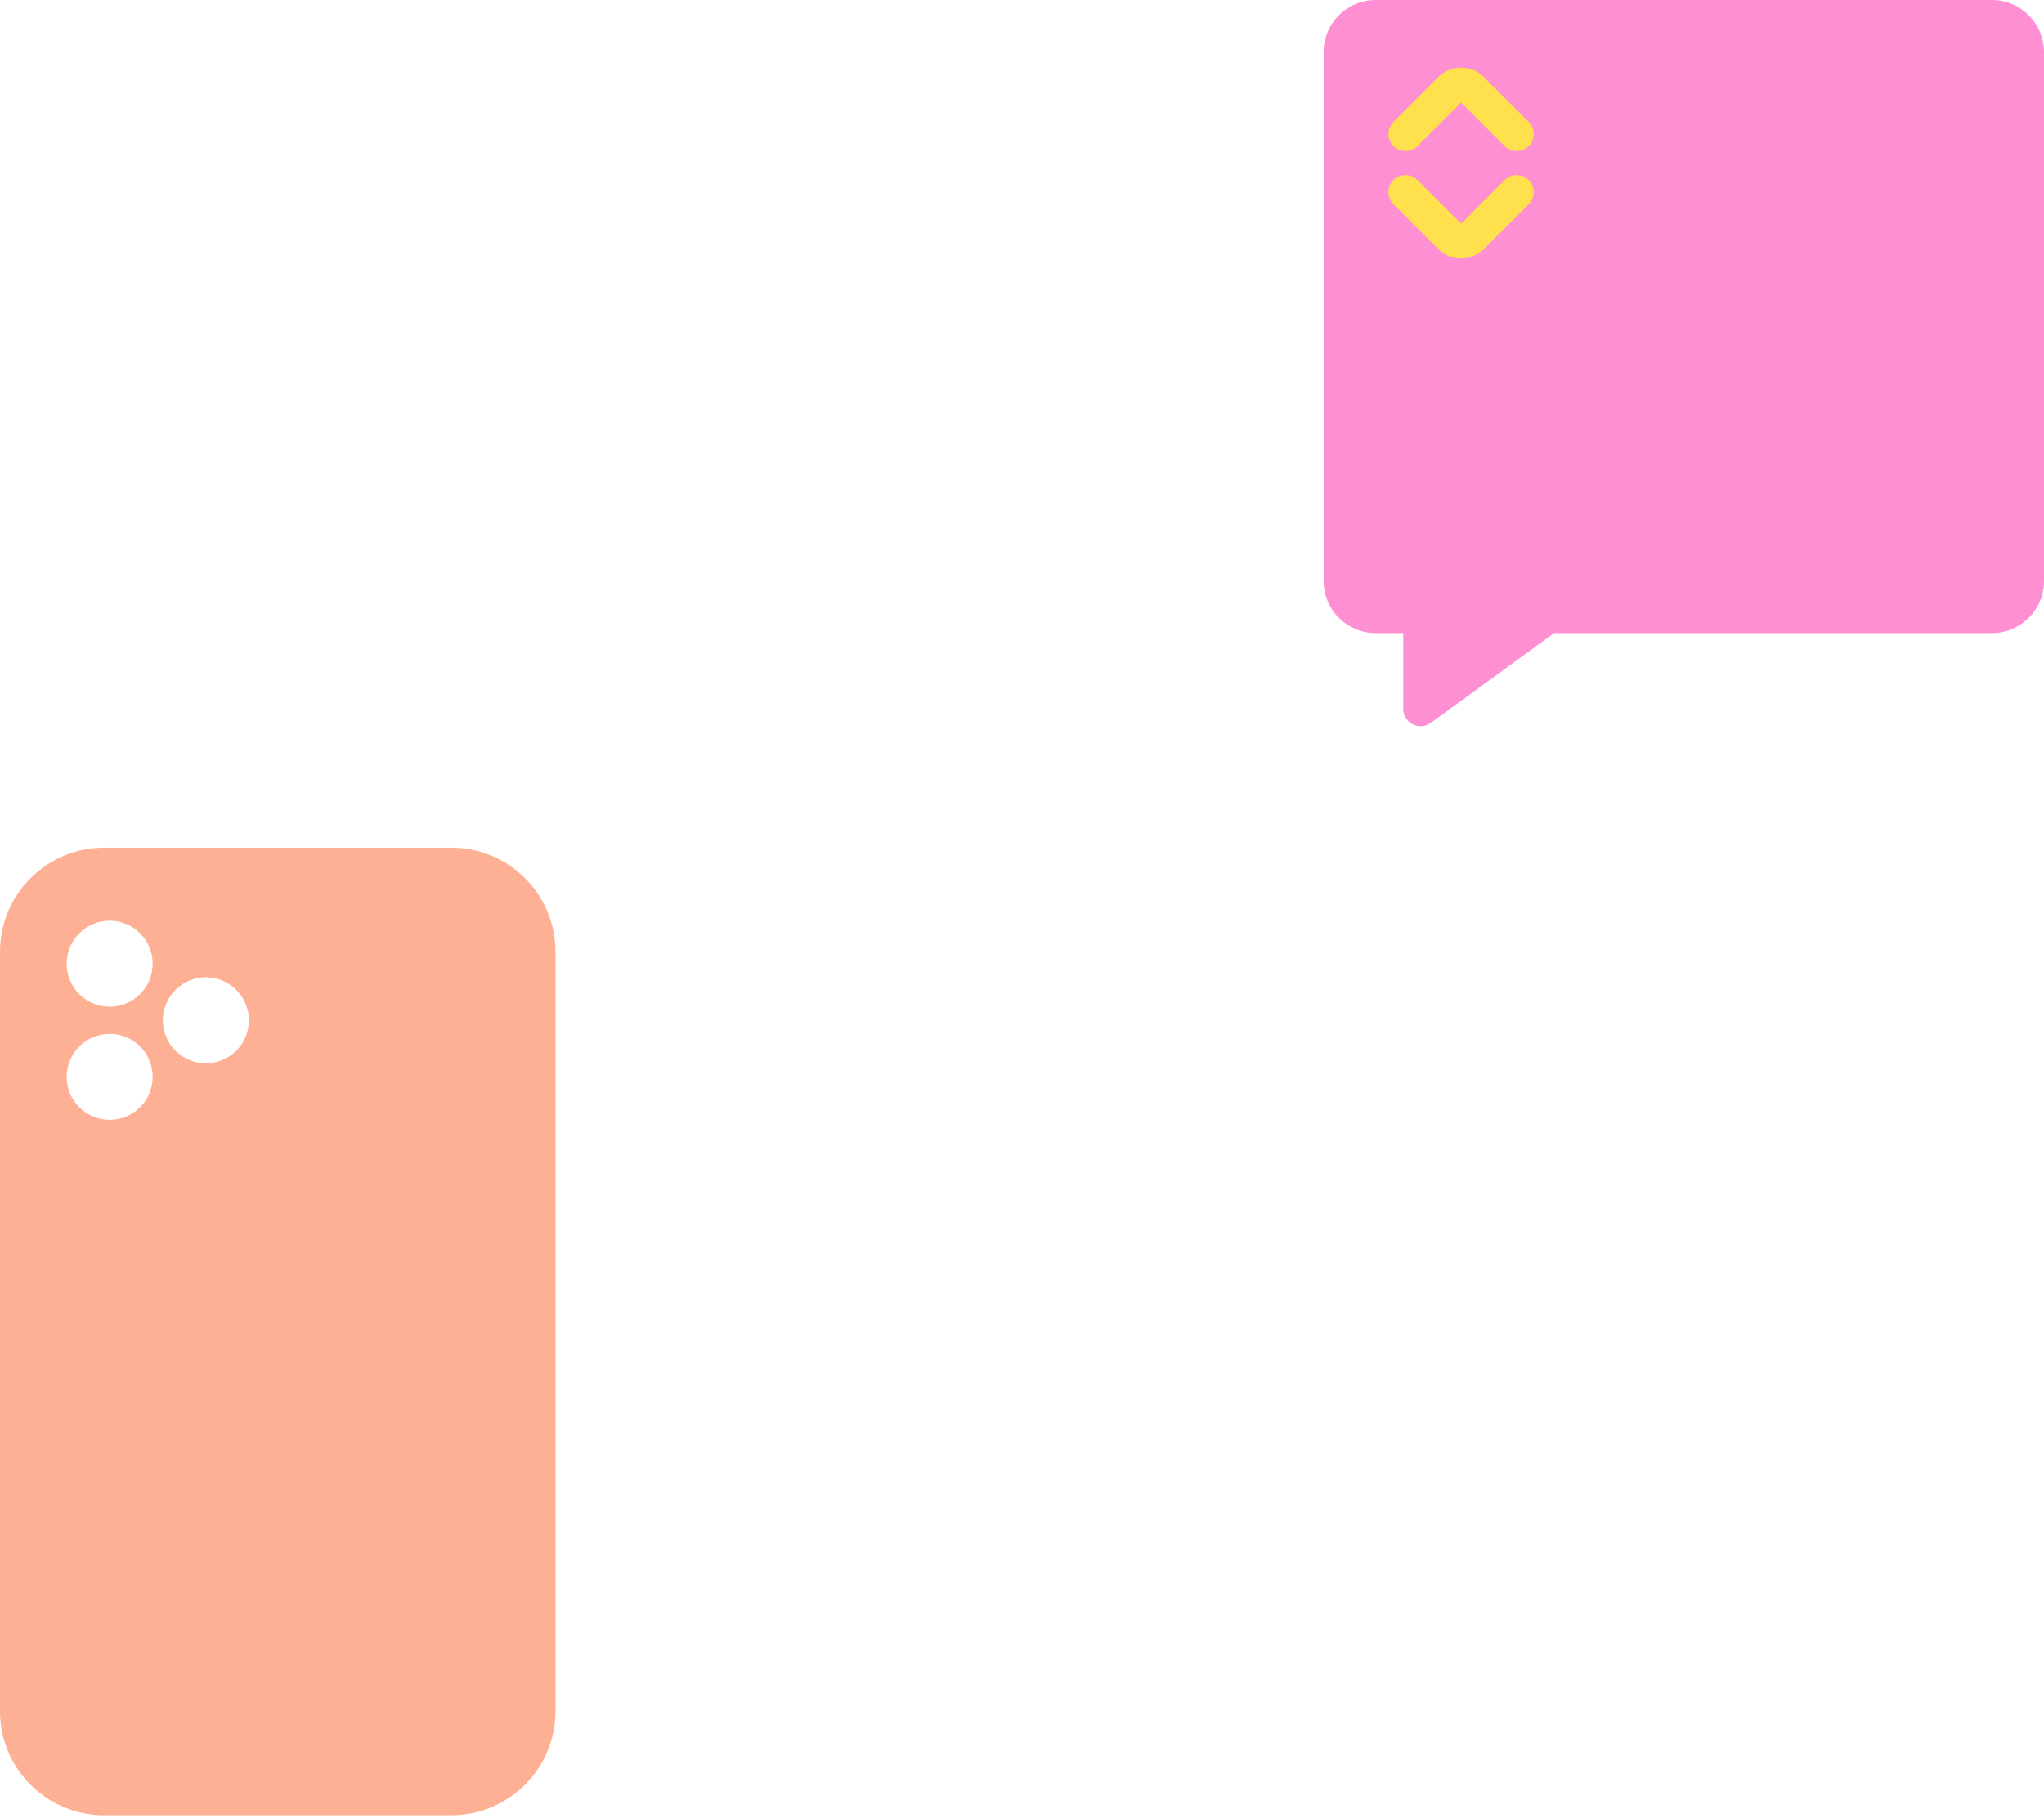
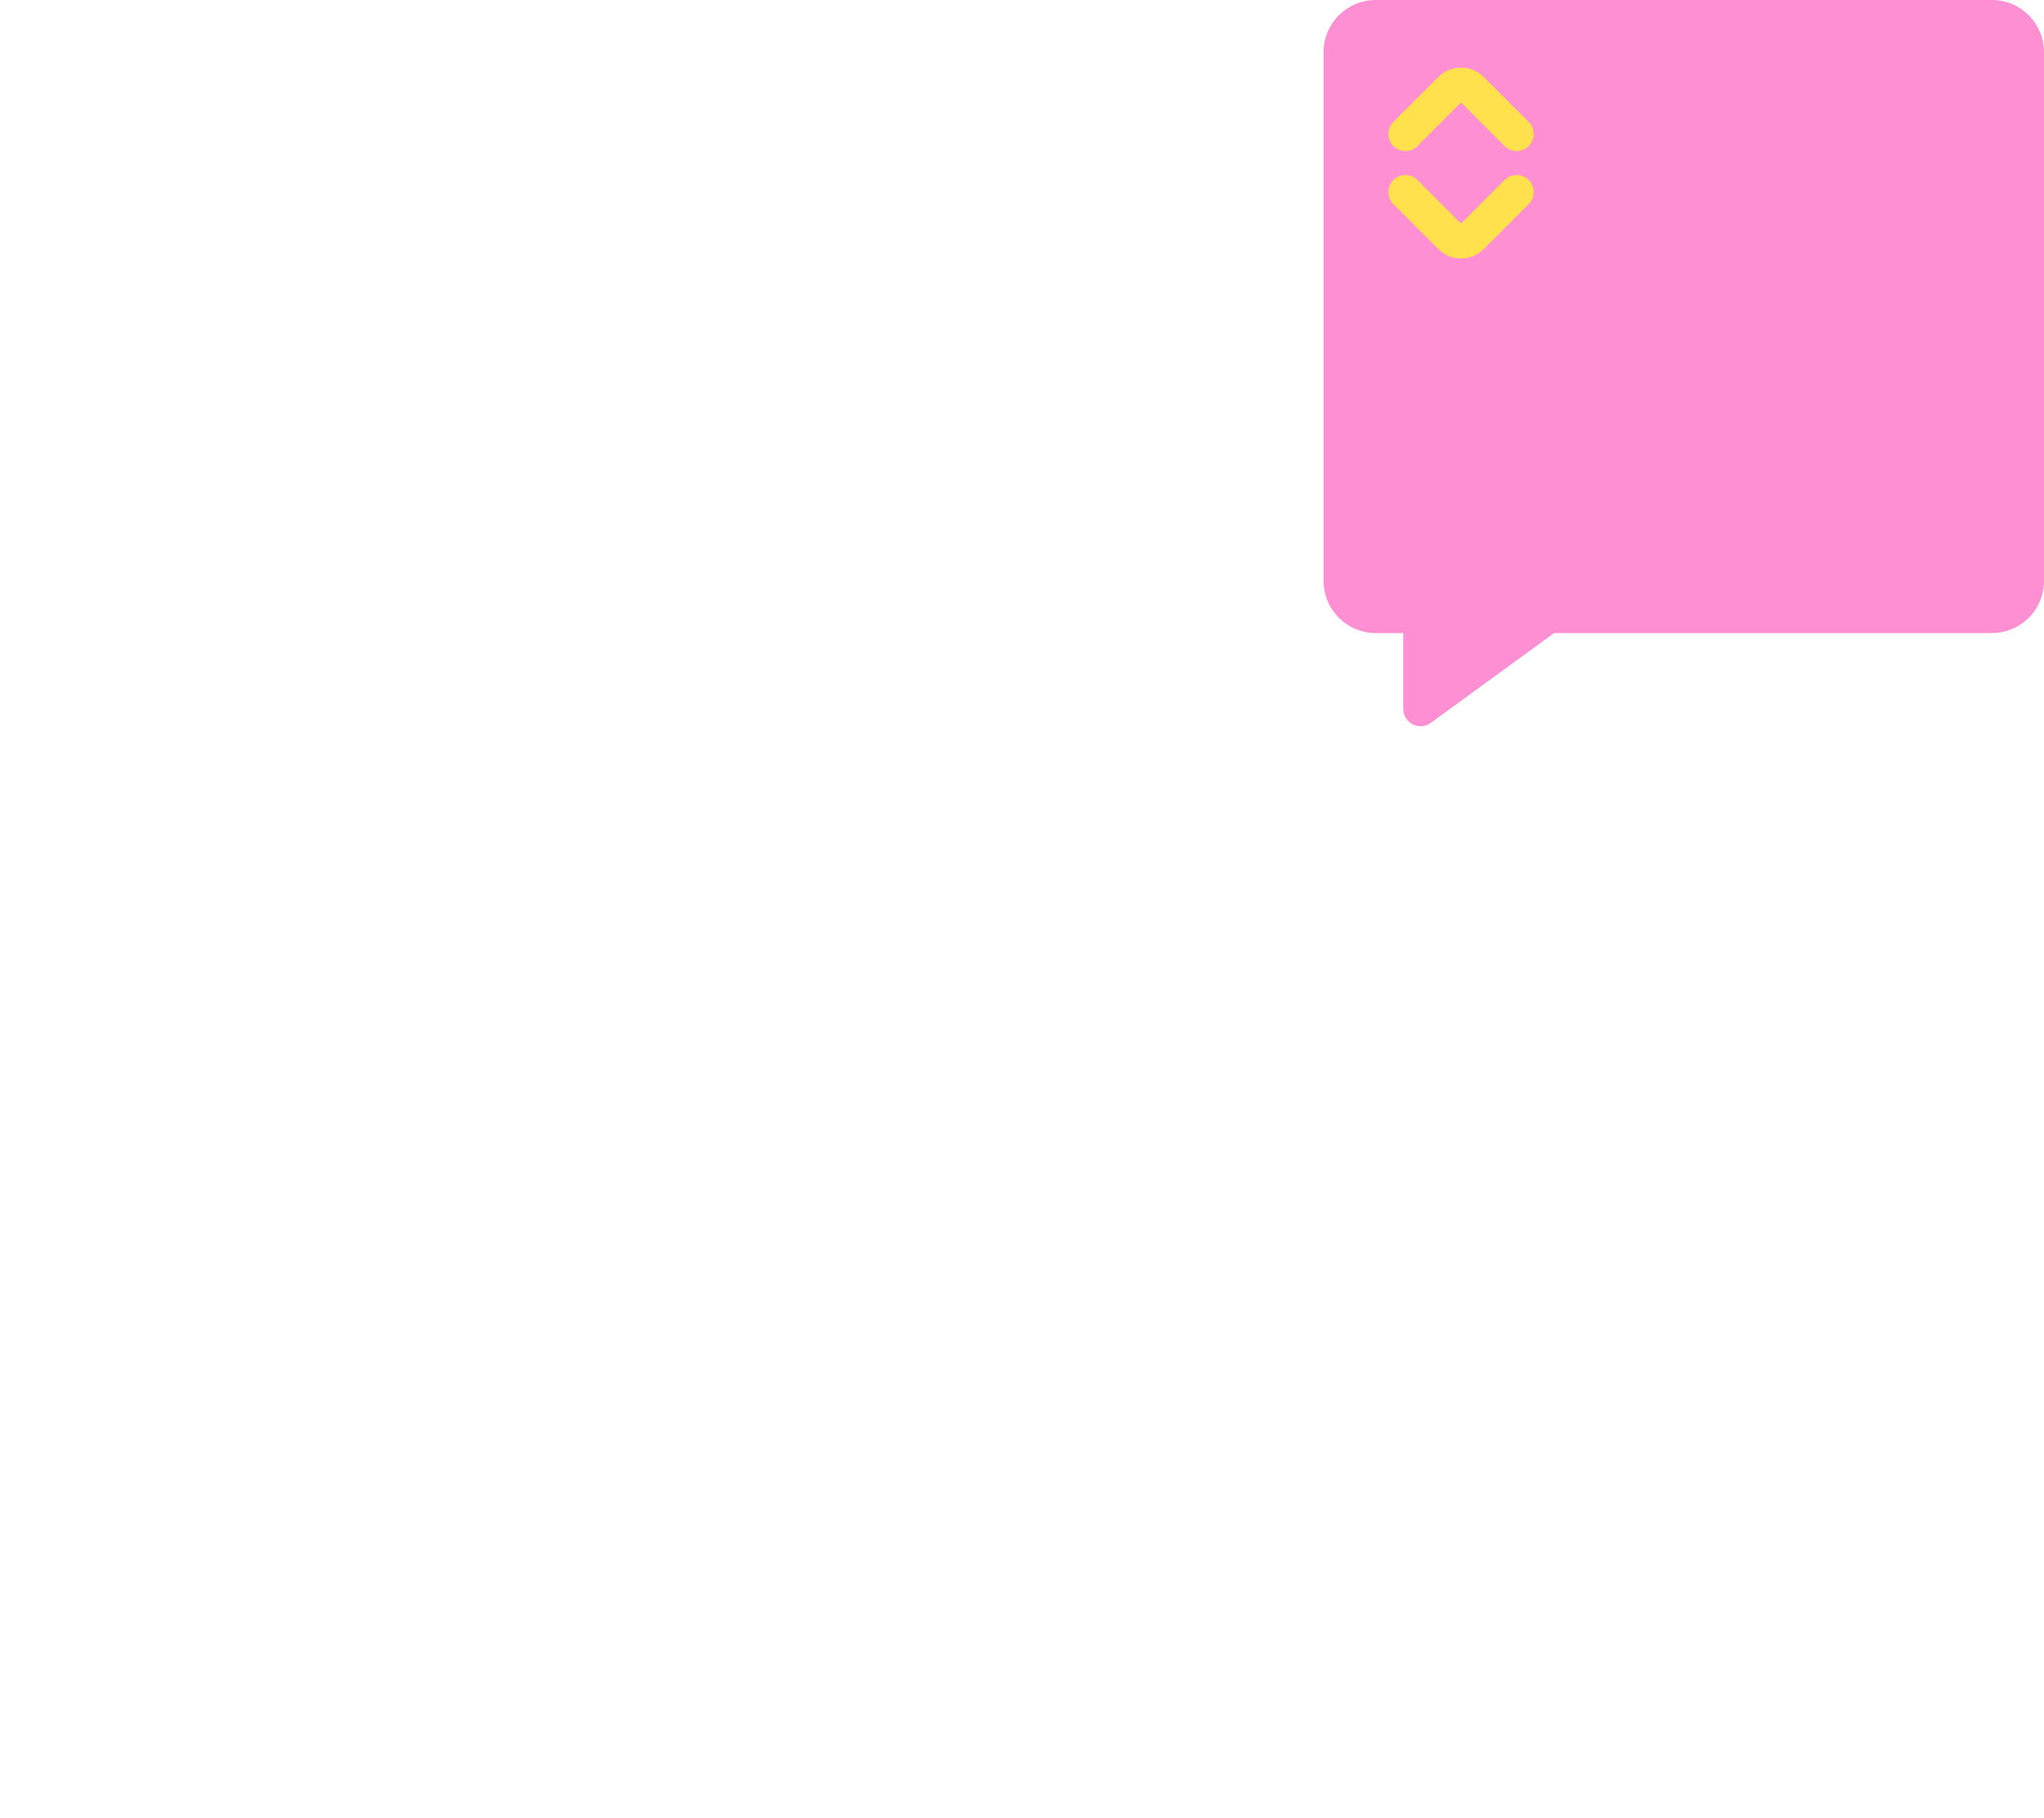
<svg xmlns="http://www.w3.org/2000/svg" width="471" height="419" viewBox="0 0 471 419" fill="none">
-   <path fill-rule="evenodd" clip-rule="evenodd" d="M24 195.363C10.745 195.363 0 206.108 0 219.363V394.363C0 407.618 10.745 418.363 24 418.363H104C117.255 418.363 128 407.618 128 394.363V219.363C128 206.108 117.255 195.363 104 195.363H24ZM25.27 232.021C30.742 232.021 35.178 227.585 35.178 222.112C35.178 216.64 30.742 212.204 25.27 212.204C19.797 212.204 15.361 216.64 15.361 222.112C15.361 227.585 19.797 232.021 25.27 232.021ZM35.178 248.187C35.178 253.659 30.742 258.095 25.27 258.095C19.797 258.095 15.361 253.659 15.361 248.187C15.361 242.715 19.797 238.279 25.27 238.279C30.742 238.279 35.178 242.715 35.178 248.187ZM47.433 245.058C52.905 245.058 57.341 240.622 57.341 235.15C57.341 229.677 52.905 225.241 47.433 225.241C41.961 225.241 37.525 229.677 37.525 235.15C37.525 240.622 41.961 245.058 47.433 245.058Z" fill="#FDB093" />
  <path fill-rule="evenodd" clip-rule="evenodd" d="M317 0C310.373 0 305 5.373 305 12V133.905C305 140.533 310.373 145.905 317 145.905H323.347V163.377C323.347 166.648 327.06 168.536 329.703 166.61L358.112 145.905H459C465.627 145.905 471 140.533 471 133.905V12C471 5.373 465.627 0 459 0H317Z" fill="#FF8FD3" />
  <path fill-rule="evenodd" clip-rule="evenodd" d="M336.675 23.627L346.711 33.663C348.247 35.198 350.736 35.198 352.272 33.663C353.808 32.127 353.808 29.637 352.272 28.101L341.927 17.756C339.026 14.856 334.323 14.856 331.423 17.756L321.078 28.101C319.542 29.637 319.542 32.127 321.078 33.663C322.613 35.198 325.103 35.198 326.639 33.663L336.675 23.627Z" fill="#FFE14D" />
  <path fill-rule="evenodd" clip-rule="evenodd" d="M336.675 51.528L326.639 41.492C325.103 39.956 322.613 39.956 321.077 41.492C319.542 43.028 319.542 45.518 321.077 47.053L331.422 57.398C334.323 60.299 339.026 60.299 341.927 57.398L352.272 47.053C353.808 45.518 353.808 43.028 352.272 41.492C350.736 39.956 348.247 39.956 346.711 41.492L336.675 51.528Z" fill="#FFE14D" />
</svg>